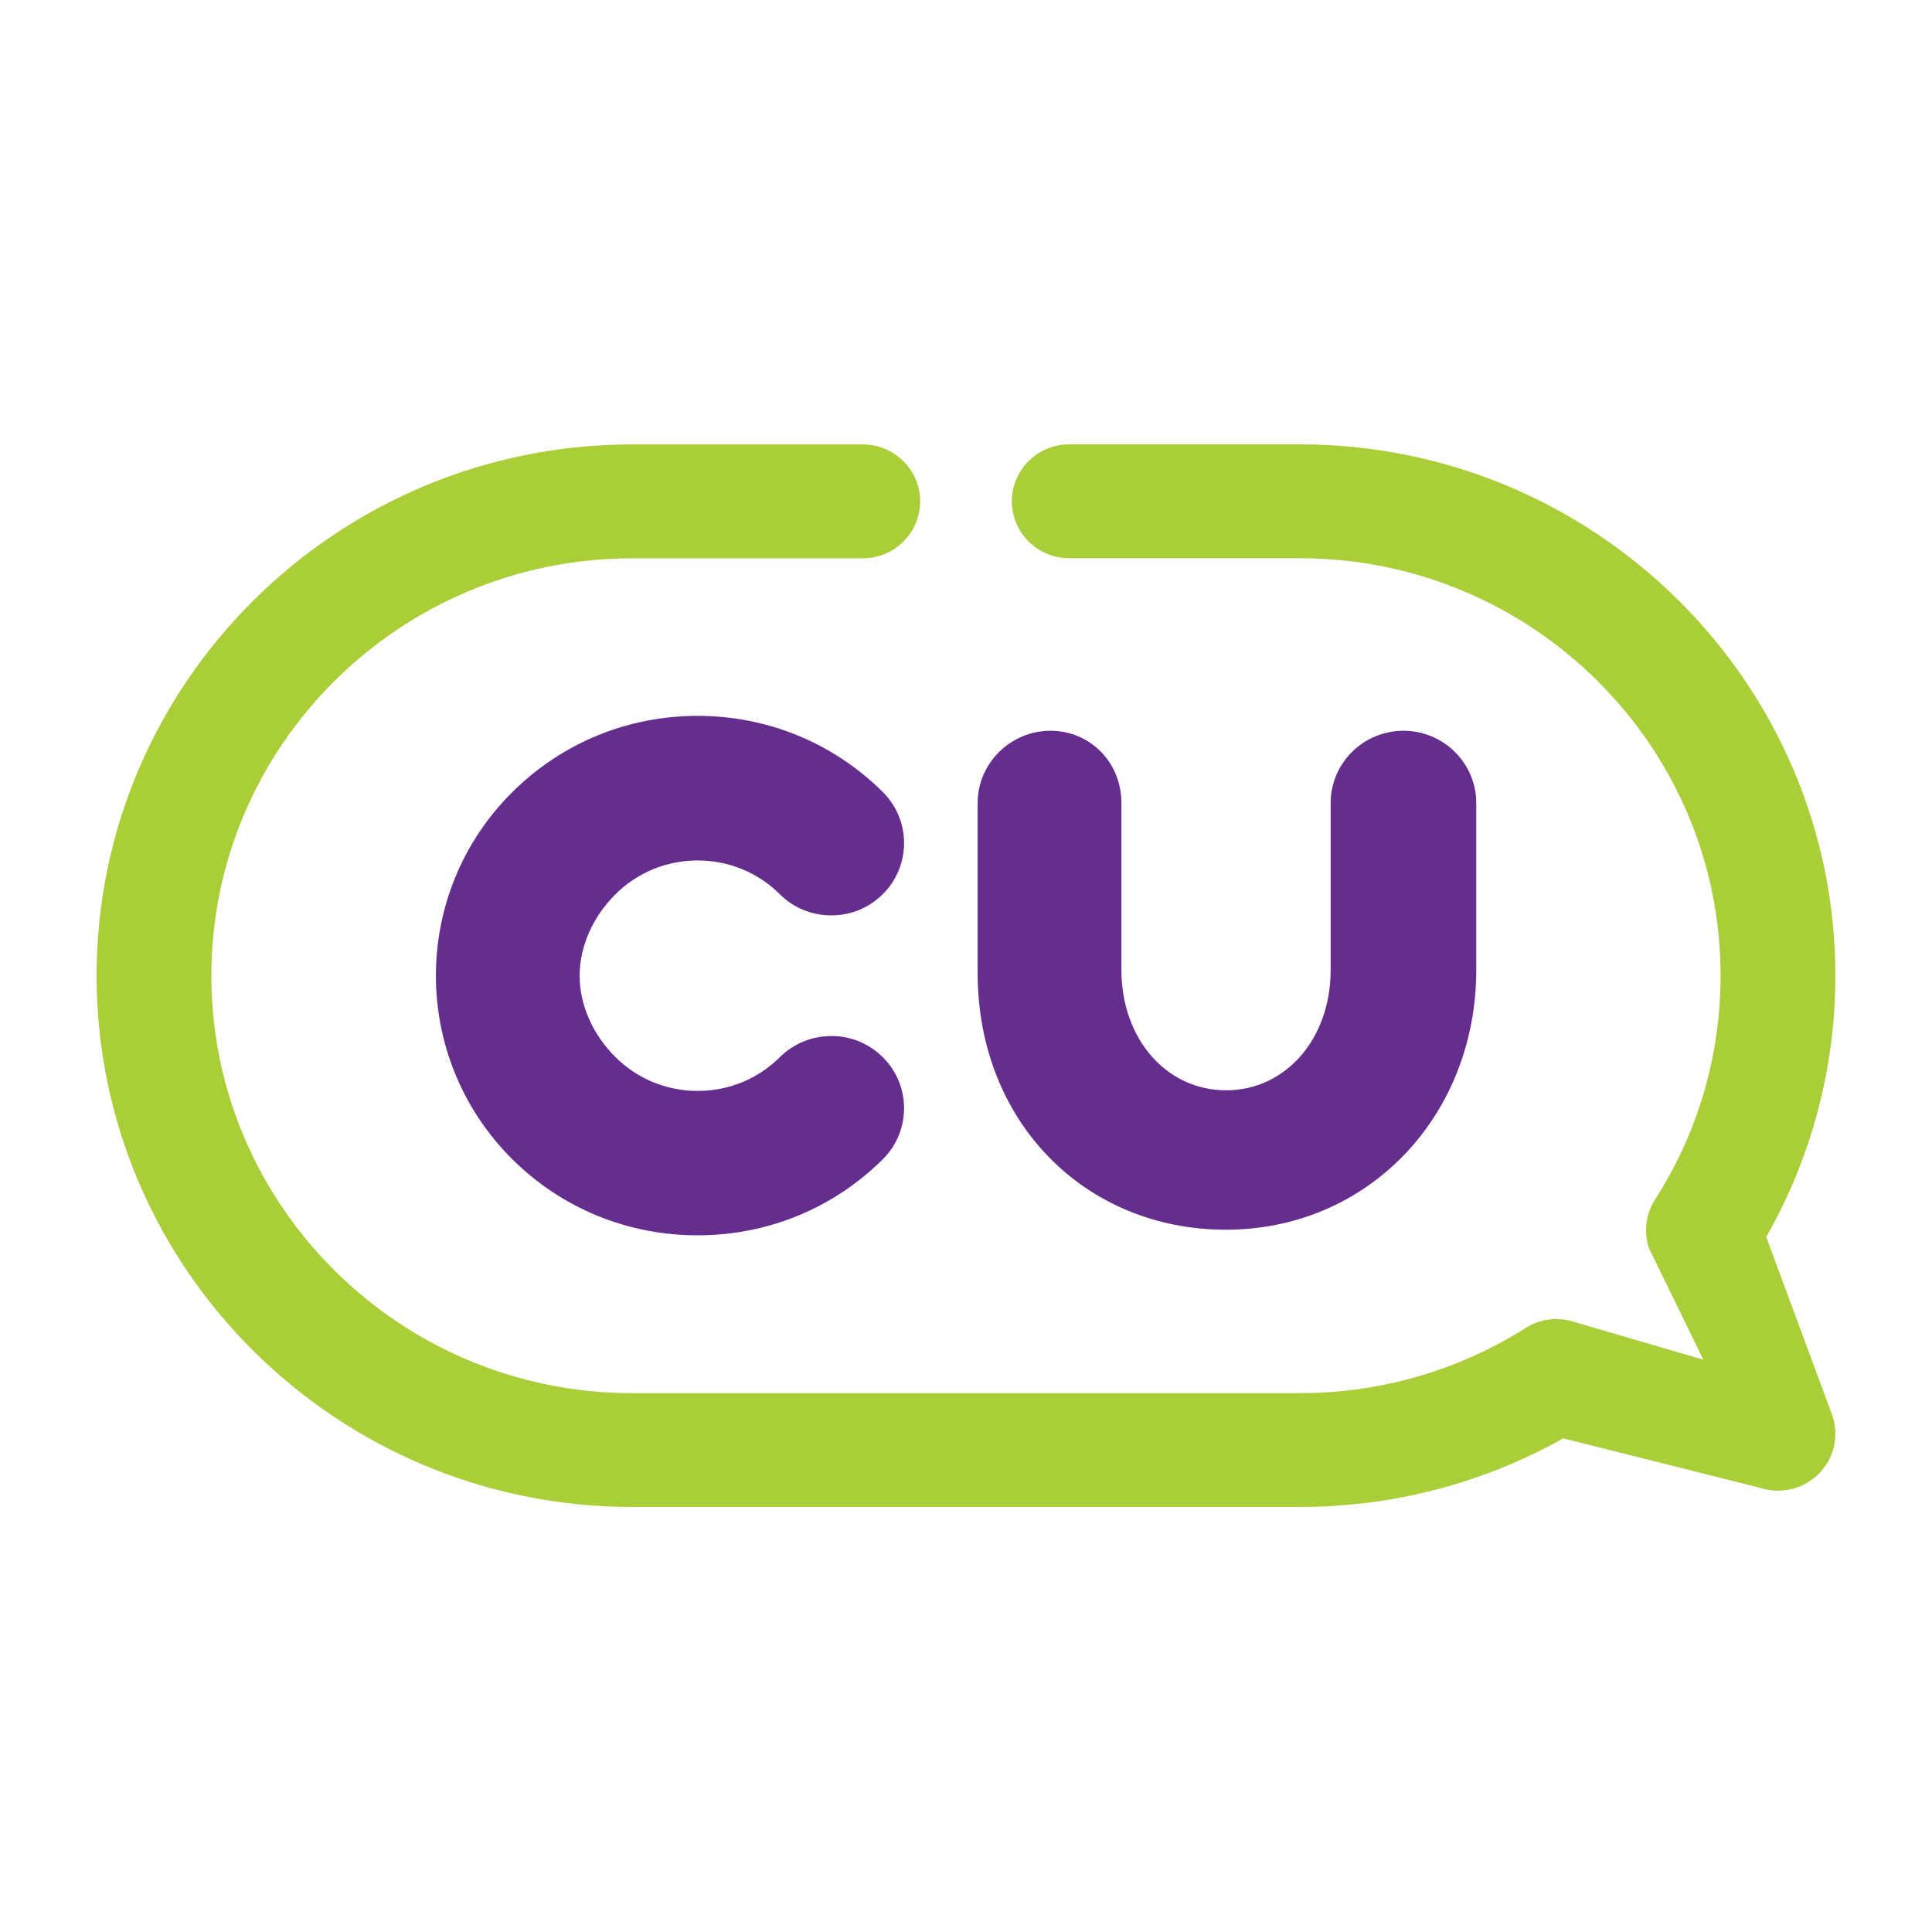
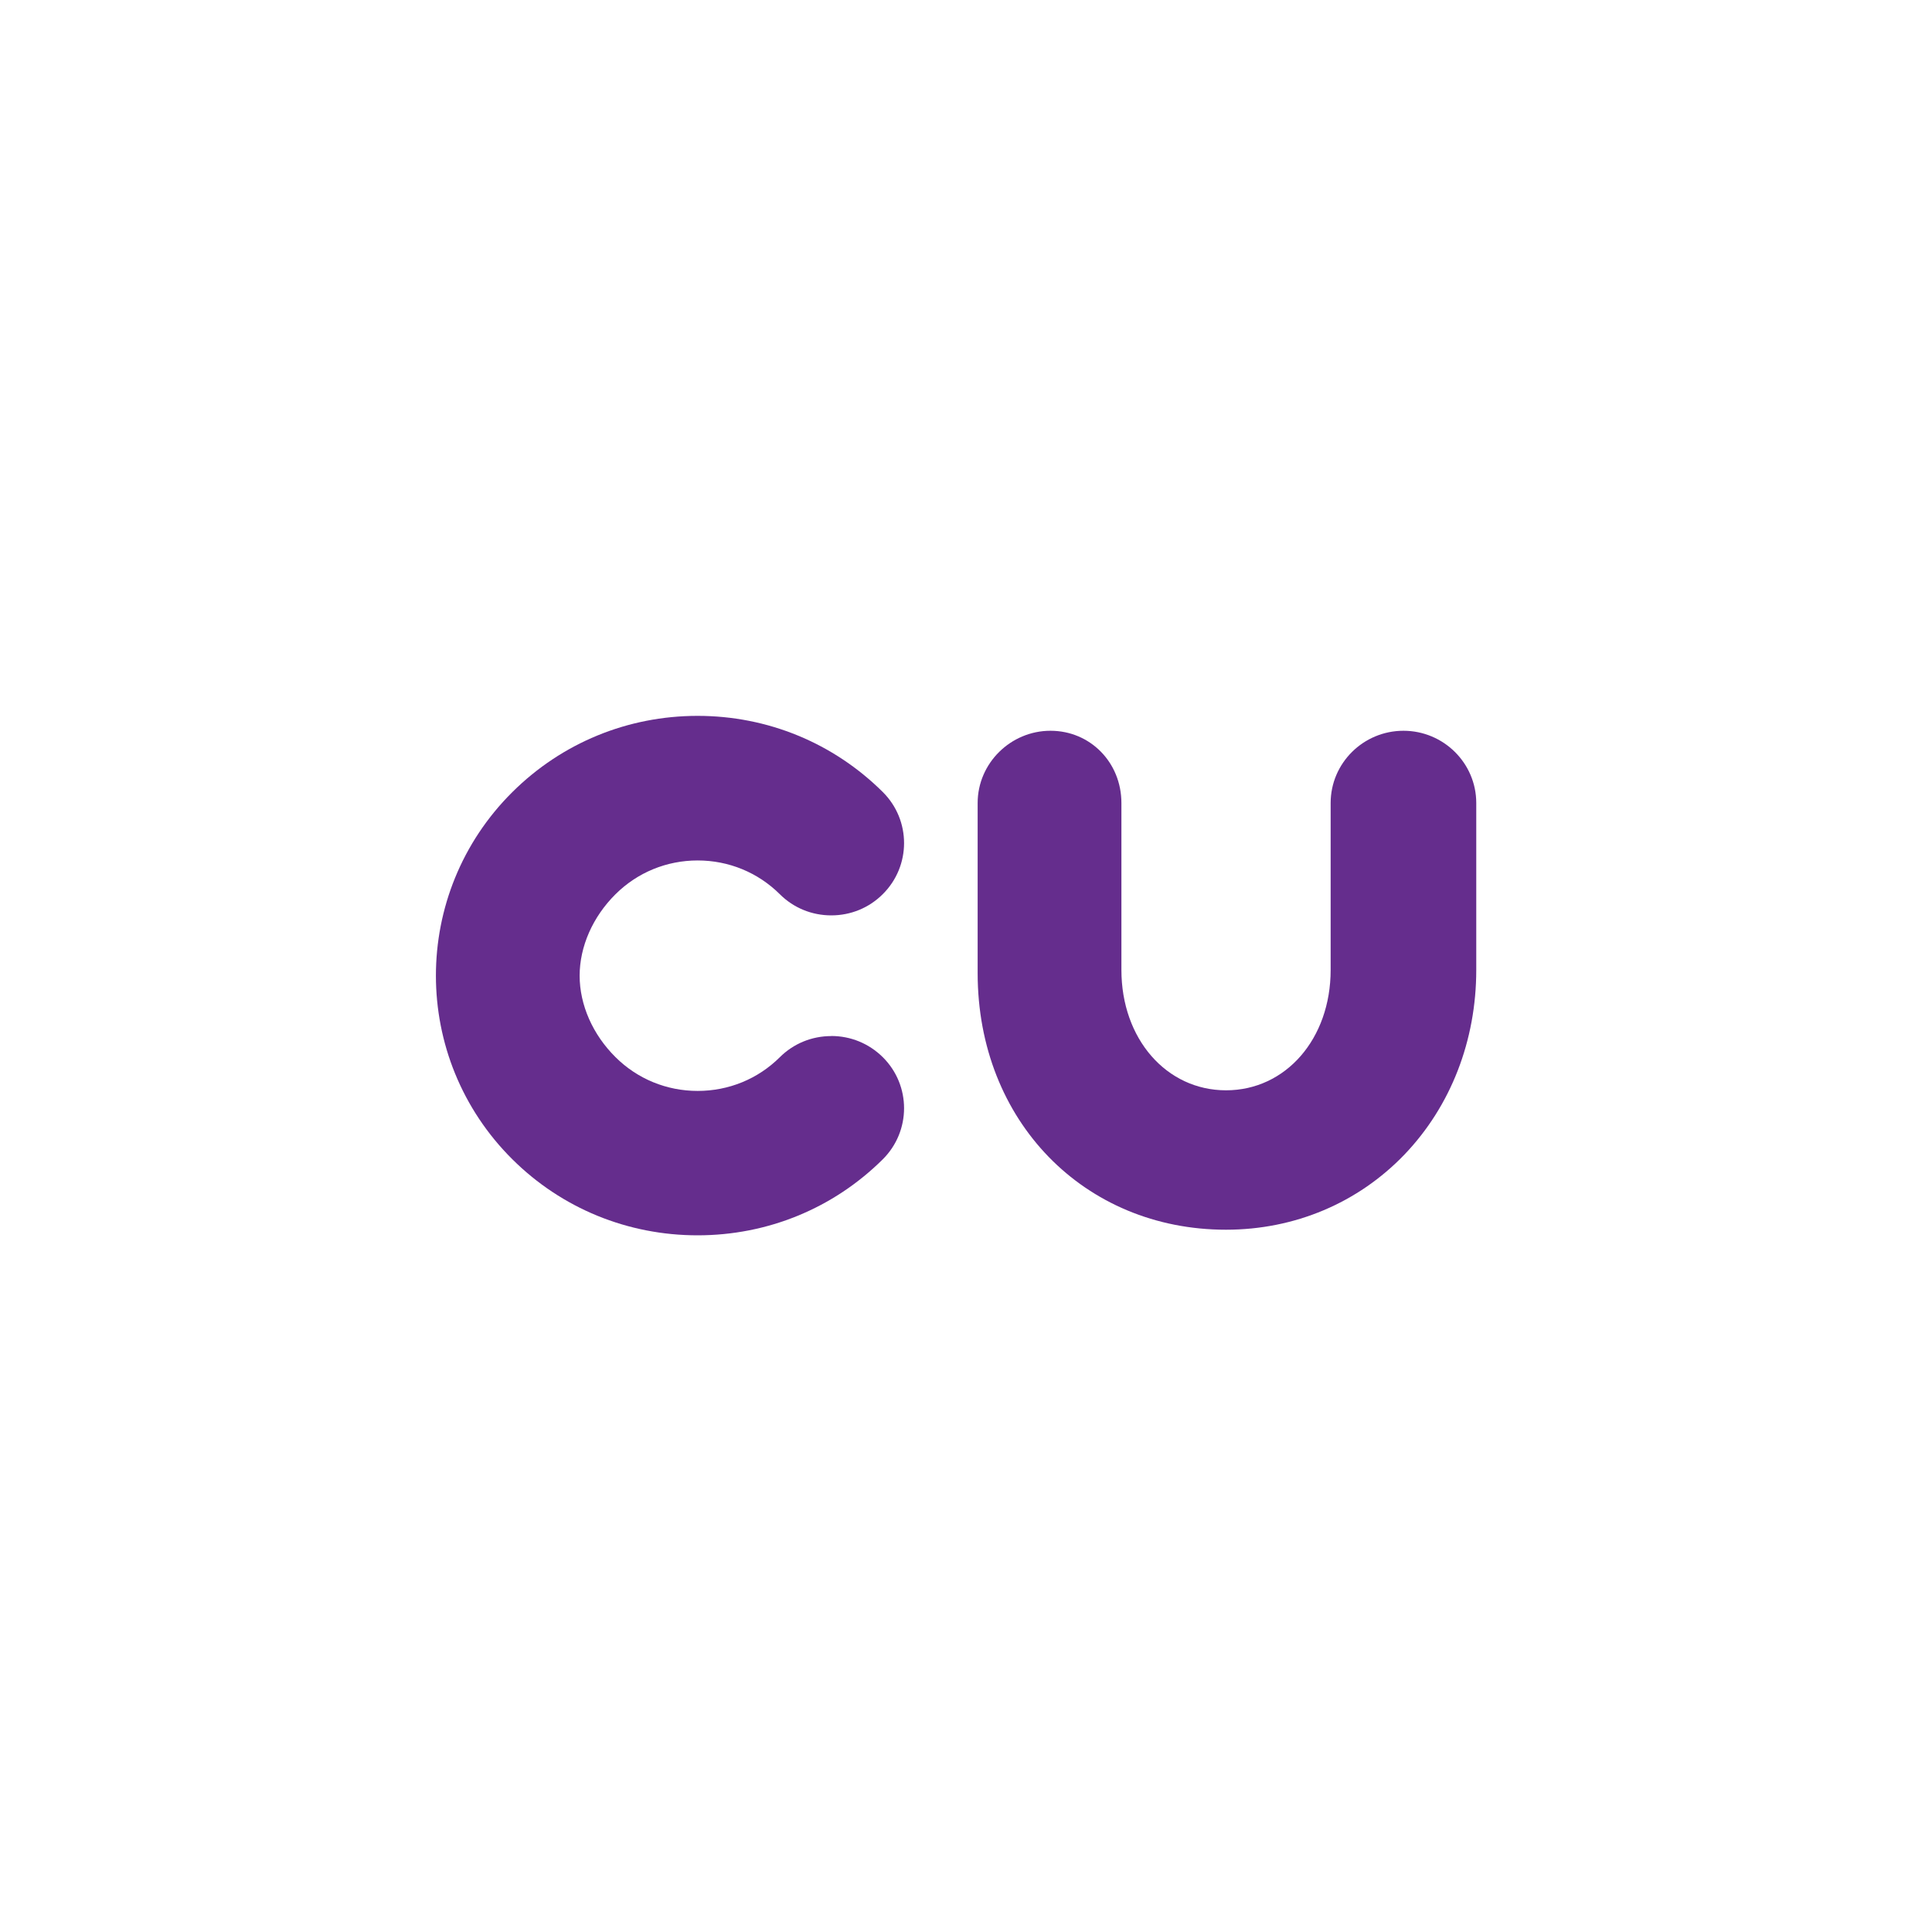
<svg xmlns="http://www.w3.org/2000/svg" width="100" height="100" viewBox="0 0 100 100" fill="none">
  <path d="M72.645 37.824C70.565 37.824 68.874 39.502 68.874 41.564V50.203C68.874 53.774 66.545 56.434 63.459 56.434C60.374 56.434 58.044 53.774 58.044 50.203V41.564C58.044 39.466 56.432 37.824 54.373 37.824C52.314 37.824 50.603 39.502 50.603 41.564V50.366C50.603 58.033 56.13 63.65 63.456 63.65C67.009 63.65 70.292 62.266 72.701 59.753C75.092 57.253 76.411 53.862 76.411 50.203V41.564C76.411 39.502 74.72 37.824 72.641 37.824" fill="#652D8D" />
-   <path d="M92.031 77.158C91.715 77.158 91.393 77.109 91.084 77.005L80.915 74.449C76.77 76.776 72.085 78 67.282 78H32.72C17.435 78 5 65.663 5 50.503C5 35.343 17.435 23.003 32.72 23.003H44.655C46.297 23.003 47.626 24.322 47.626 25.95C47.626 27.579 46.297 28.898 44.655 28.898H32.72C20.712 28.898 10.941 38.591 10.941 50.503C10.941 62.416 20.712 72.109 32.72 72.109H67.282C71.437 72.109 75.48 70.944 78.964 68.738C79.721 68.258 80.655 68.147 81.507 68.431L88.166 70.379L85.353 64.615C85.067 63.77 85.179 62.843 85.662 62.093C87.886 58.633 89.057 54.625 89.057 50.5C89.057 38.587 79.287 28.894 67.279 28.894H55.343C53.702 28.894 52.373 27.576 52.373 25.947C52.373 24.319 53.702 23 55.343 23H67.279C82.563 23 94.999 35.337 94.999 50.5C94.999 55.265 93.765 59.909 91.419 64.025L94.844 73.271C95.206 74.332 94.926 75.503 94.13 76.293C93.564 76.854 92.804 77.155 92.031 77.155" fill="#AACE37" />
  <path d="M43.027 53.627C42.02 53.627 41.072 54.015 40.362 54.723C39.227 55.849 37.717 56.466 36.111 56.466C34.506 56.466 32.993 55.846 31.861 54.72C30.68 53.551 30.002 52.011 30.002 50.503C30.002 48.995 30.68 47.455 31.861 46.283C32.996 45.157 34.506 44.537 36.111 44.537C37.717 44.537 39.227 45.157 40.362 46.283C41.072 46.992 42.02 47.38 43.027 47.38C44.033 47.38 44.981 46.992 45.691 46.283C47.162 44.824 47.162 42.452 45.691 40.993C43.132 38.454 39.73 37.053 36.108 37.053C32.486 37.053 29.084 38.454 26.525 40.993C21.242 46.234 21.242 54.766 26.525 60.01C29.081 62.546 32.486 63.94 36.108 63.94C39.73 63.94 43.135 62.543 45.691 60.007C47.162 58.548 47.162 56.175 45.691 54.717C44.977 54.012 44.033 53.623 43.027 53.623" fill="#652D8D" />
</svg>